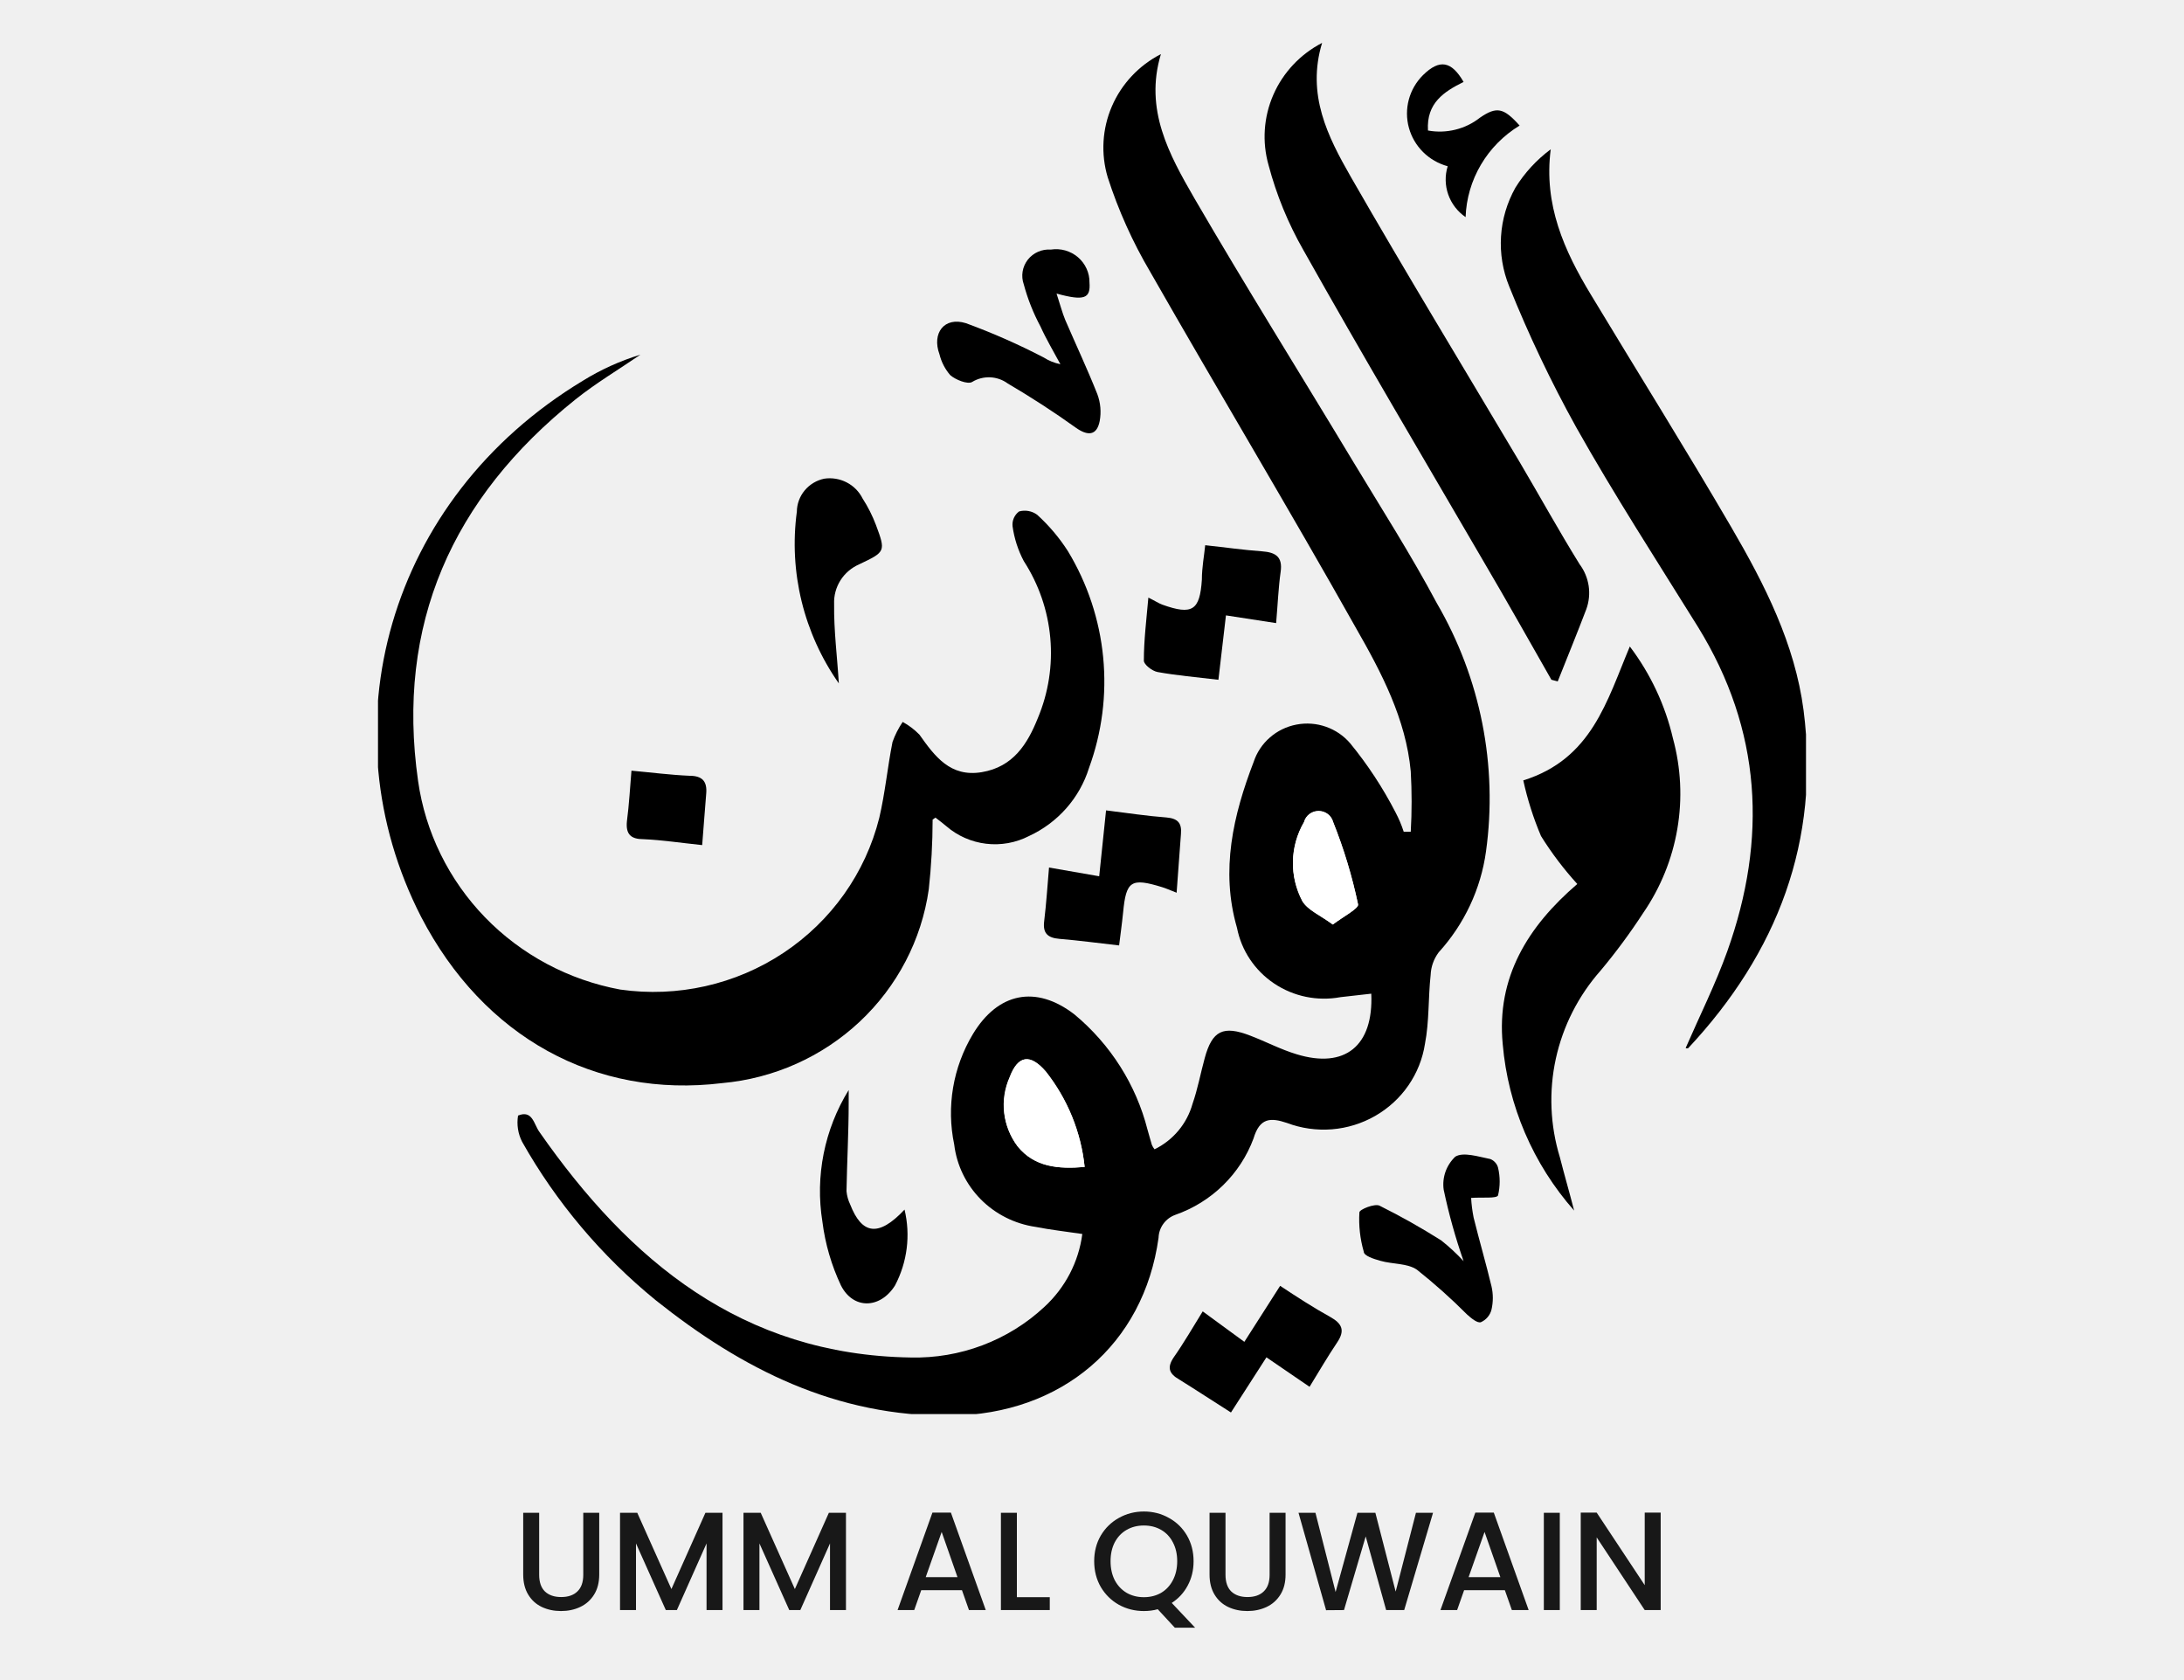
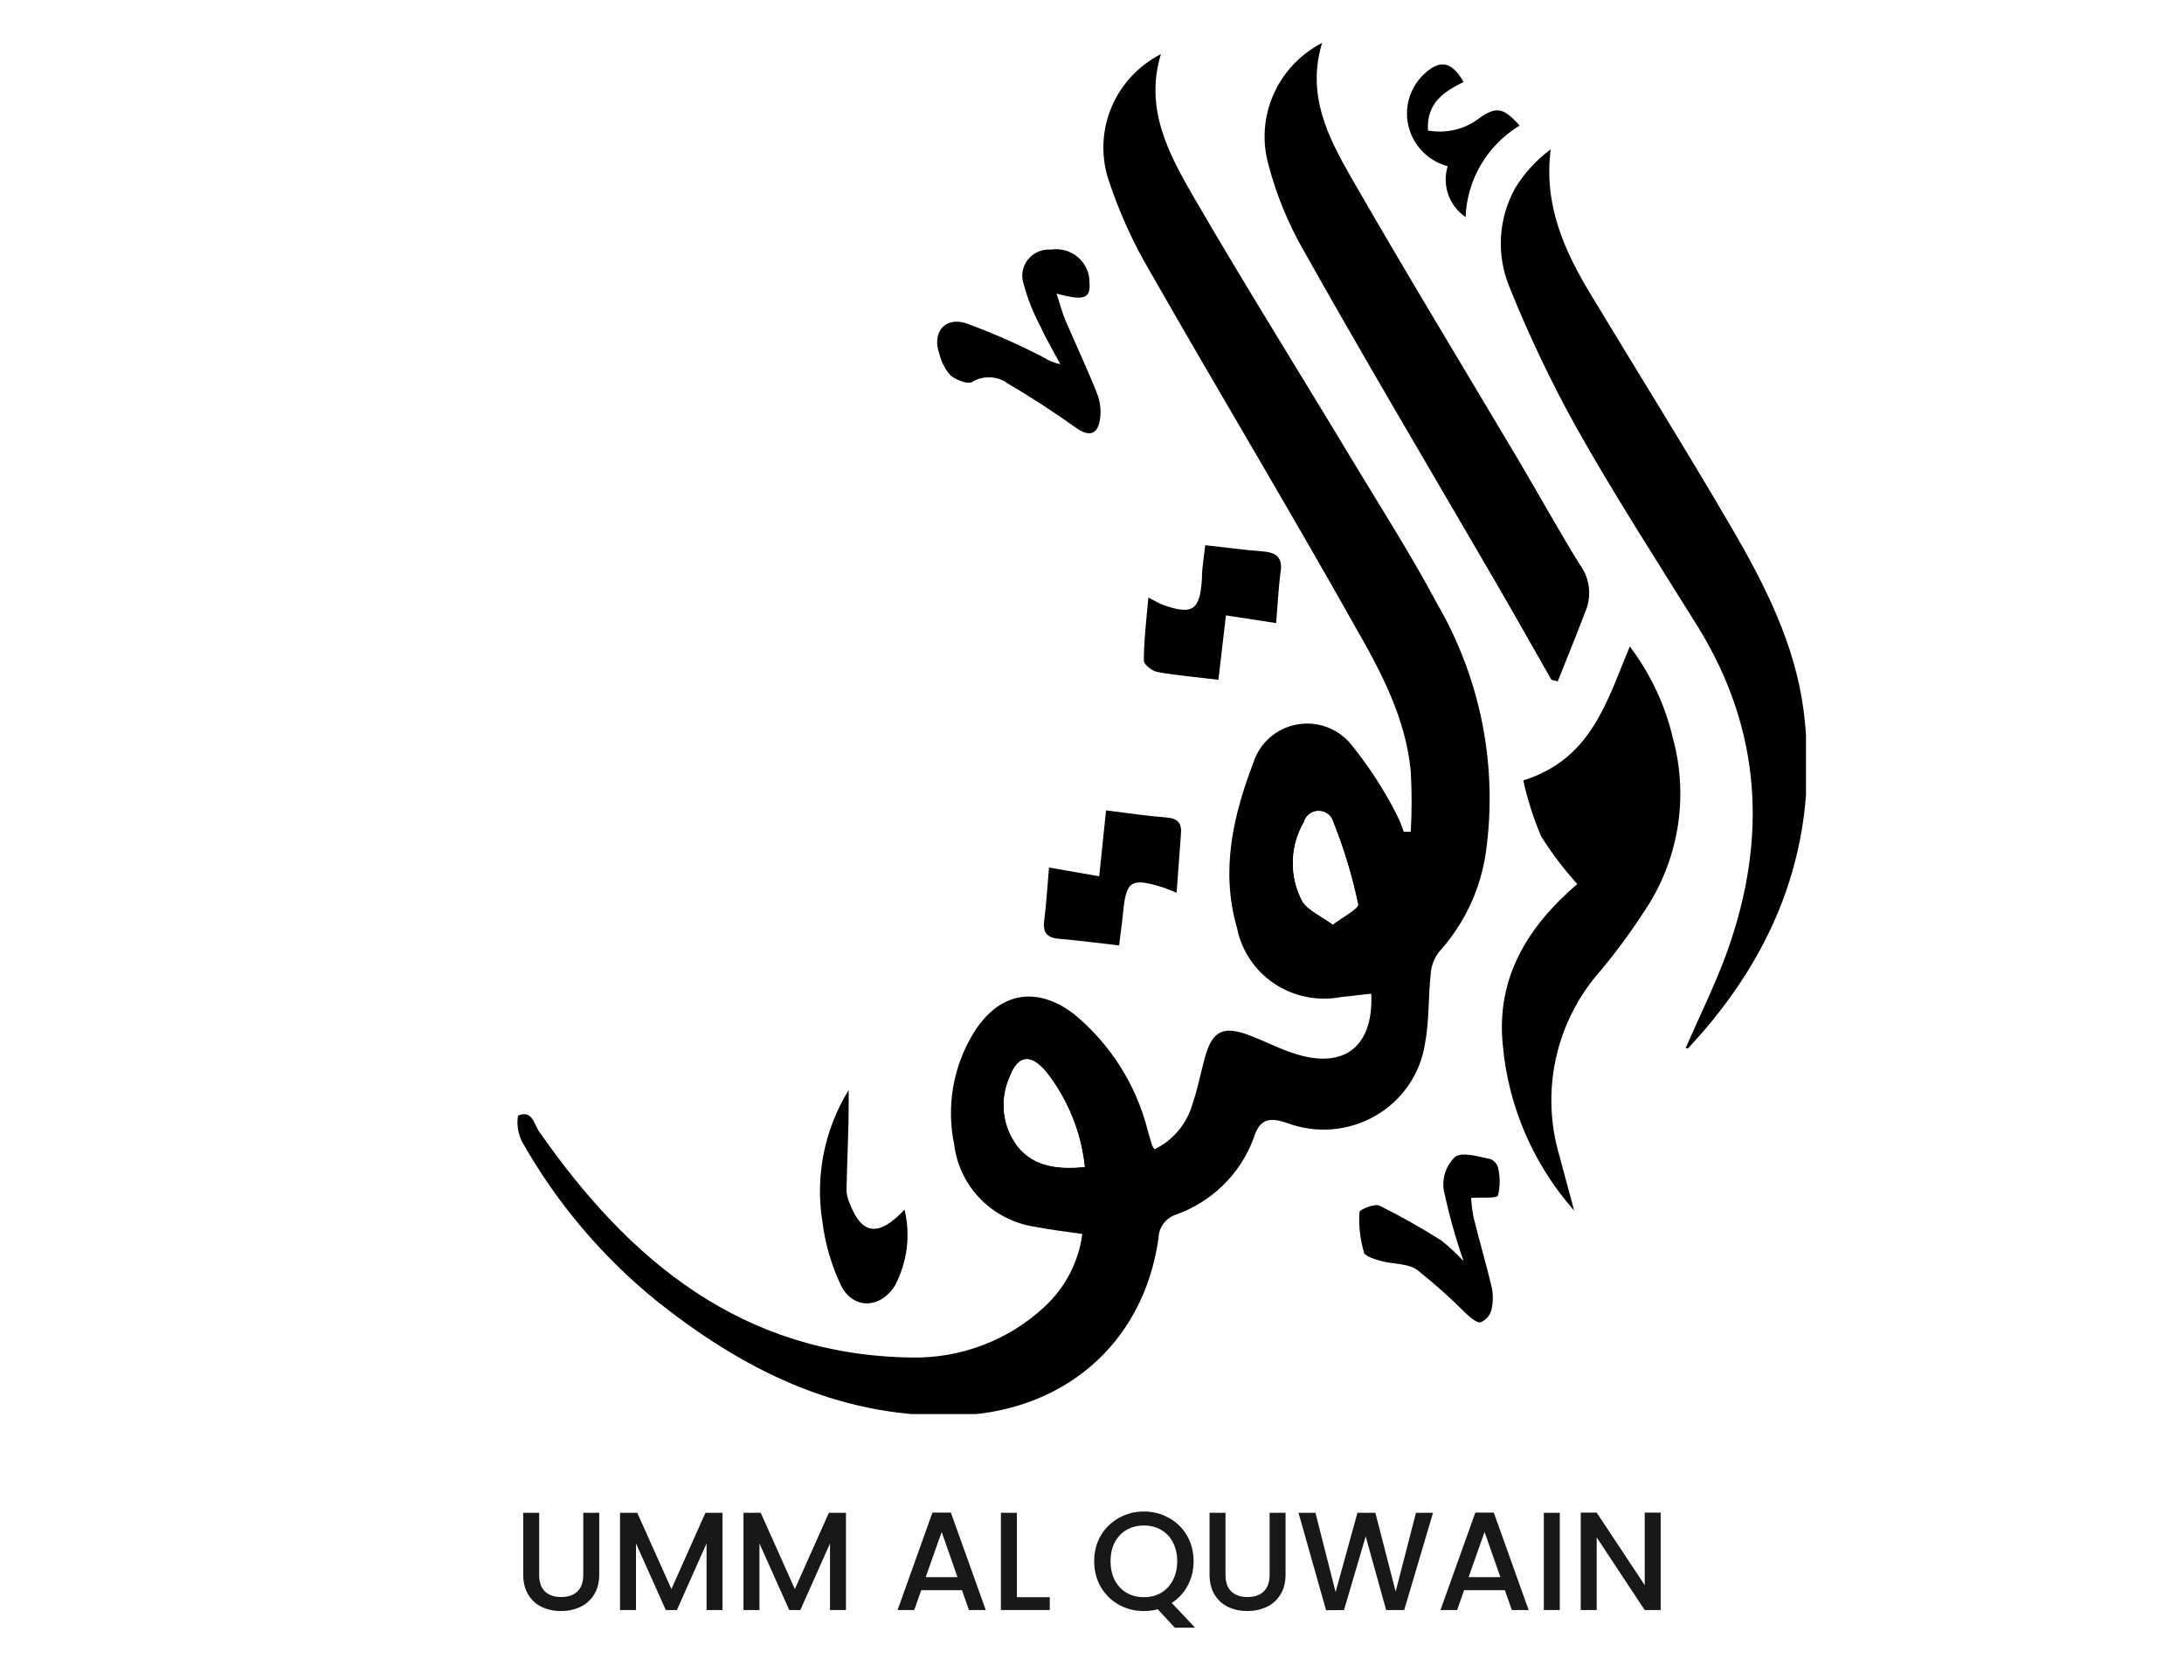
<svg xmlns="http://www.w3.org/2000/svg" width="78" height="60" viewBox="0 0 78 60" fill="none">
-   <path d="M0 0H78V60H0V0Z" fill="#F0F0F0" />
+   <path d="M0 0V60H0V0Z" fill="#F0F0F0" />
  <g clip-path="url(#clip0_581_6099)">
    <path d="M38.654 44.069C38.056 43.98 37.525 43.922 36.987 43.816C36.242 43.708 35.553 43.362 35.027 42.831C34.501 42.299 34.168 41.612 34.079 40.875C33.796 39.523 34.034 38.116 34.748 36.928C35.638 35.452 36.993 35.164 38.373 36.228C39.66 37.297 40.573 38.737 40.983 40.345C41.037 40.528 41.084 40.71 41.138 40.886C41.163 40.943 41.195 40.997 41.234 41.045C41.563 40.884 41.854 40.656 42.088 40.376C42.321 40.097 42.492 39.771 42.59 39.422C42.775 38.893 42.876 38.334 43.026 37.787C43.294 36.805 43.682 36.611 44.656 36.987C45.211 37.199 45.743 37.481 46.31 37.651C48.025 38.175 49.058 37.363 48.974 35.487L47.875 35.611C47.052 35.764 46.2 35.589 45.507 35.125C44.814 34.661 44.336 33.945 44.178 33.134C43.581 31.076 44.047 29.099 44.775 27.206C44.886 26.87 45.086 26.57 45.355 26.336C45.623 26.102 45.95 25.944 46.301 25.877C46.653 25.809 47.017 25.836 47.354 25.954C47.692 26.072 47.991 26.276 48.222 26.547C48.847 27.31 49.389 28.136 49.84 29.011C49.958 29.234 50.056 29.466 50.133 29.705H50.384C50.425 28.986 50.425 28.266 50.384 27.547C50.21 25.676 49.338 24.018 48.431 22.435C46.042 18.183 43.515 13.977 41.078 9.707C40.449 8.64 39.94 7.508 39.561 6.331C39.312 5.495 39.364 4.599 39.711 3.796C40.057 2.994 40.676 2.335 41.461 1.932C40.863 3.914 41.759 5.525 42.655 7.078C44.495 10.243 46.436 13.342 48.329 16.489C49.344 18.171 50.401 19.824 51.315 21.541C52.879 24.226 53.496 27.345 53.071 30.411C52.886 31.75 52.297 33.004 51.381 34.011C51.205 34.247 51.105 34.53 51.094 34.822C51.005 35.64 51.047 36.481 50.891 37.281C50.809 37.813 50.606 38.321 50.298 38.766C49.991 39.211 49.586 39.582 49.113 39.853C48.641 40.124 48.112 40.287 47.568 40.331C47.023 40.374 46.475 40.297 45.964 40.104C45.367 39.904 44.99 39.922 44.769 40.657C44.536 41.286 44.164 41.857 43.681 42.329C43.198 42.801 42.615 43.162 41.974 43.386C41.803 43.448 41.655 43.559 41.549 43.705C41.442 43.851 41.383 44.024 41.377 44.204C40.846 48.033 37.907 50.509 33.971 50.556C29.862 50.603 26.494 48.886 23.424 46.439C21.487 44.86 19.866 42.939 18.646 40.775C18.499 40.486 18.449 40.158 18.502 39.84C19.022 39.628 19.064 40.151 19.267 40.428C22.48 45.033 26.5 48.386 32.52 48.48C34.292 48.523 36.01 47.874 37.298 46.674C38.044 45.988 38.524 45.066 38.654 44.069ZM38.737 41.675C38.611 40.432 38.13 39.249 37.352 38.263C36.802 37.628 36.366 37.675 36.068 38.469C35.888 38.87 35.819 39.309 35.869 39.745C35.918 40.179 36.083 40.594 36.348 40.945C36.946 41.681 37.782 41.757 38.737 41.675ZM47.6 33.017C47.983 32.728 48.532 32.428 48.502 32.305C48.291 31.302 47.994 30.318 47.612 29.364C47.582 29.251 47.515 29.151 47.421 29.08C47.327 29.009 47.211 28.97 47.093 28.97C46.974 28.97 46.859 29.009 46.765 29.08C46.671 29.151 46.603 29.251 46.573 29.364C46.324 29.792 46.187 30.275 46.177 30.768C46.166 31.262 46.282 31.75 46.513 32.187C46.705 32.505 47.164 32.693 47.6 33.017Z" fill="black" />
-     <path d="M33.308 29.27C33.307 30.101 33.261 30.932 33.171 31.758C32.914 33.563 32.045 35.23 30.705 36.486C29.365 37.743 27.632 38.517 25.789 38.681C21.268 39.234 17.272 37.046 15.038 32.74C11.616 26.065 13.802 17.83 20.82 13.595C21.46 13.199 22.151 12.886 22.874 12.666C22.098 13.195 21.28 13.684 20.551 14.266C16.143 17.795 14.136 22.312 14.931 27.888C15.19 29.718 16.027 31.422 17.322 32.76C18.618 34.097 20.307 34.999 22.151 35.34C24.192 35.631 26.269 35.165 27.979 34.031C29.689 32.897 30.91 31.177 31.403 29.206C31.612 28.317 31.696 27.4 31.875 26.5C31.965 26.246 32.087 26.005 32.239 25.782C32.46 25.904 32.661 26.056 32.836 26.235C33.386 27.012 33.941 27.765 35.064 27.576C36.187 27.388 36.695 26.57 37.065 25.647C37.445 24.741 37.598 23.758 37.51 22.781C37.423 21.804 37.098 20.863 36.563 20.036C36.358 19.648 36.223 19.228 36.163 18.795C36.152 18.694 36.168 18.593 36.209 18.5C36.25 18.407 36.314 18.326 36.396 18.265C36.505 18.235 36.621 18.23 36.732 18.25C36.844 18.27 36.95 18.316 37.041 18.383C37.464 18.767 37.833 19.204 38.14 19.683C38.839 20.839 39.269 22.134 39.399 23.473C39.529 24.812 39.356 26.163 38.892 27.429C38.727 27.959 38.45 28.449 38.081 28.867C37.712 29.285 37.258 29.623 36.748 29.858C36.278 30.1 35.744 30.195 35.218 30.132C34.691 30.069 34.196 29.851 33.798 29.506C33.672 29.4 33.541 29.3 33.41 29.2C33.398 29.211 33.362 29.229 33.308 29.27Z" fill="black" />
    <path d="M60.202 37.428C60.698 36.287 61.266 35.152 61.69 33.97C63.123 29.958 62.92 26.076 60.638 22.383C59.175 20.03 57.652 17.677 56.29 15.254C55.39 13.63 54.592 11.952 53.901 10.231C53.67 9.664 53.569 9.052 53.608 8.442C53.646 7.832 53.822 7.237 54.122 6.702C54.451 6.171 54.879 5.706 55.383 5.332C55.126 7.314 55.866 8.955 56.822 10.531C58.488 13.295 60.208 16.042 61.833 18.83C63.027 20.877 64.103 22.994 64.413 25.365C65.01 30.029 63.487 34.017 60.292 37.434C60.278 37.439 60.262 37.441 60.247 37.44C60.231 37.439 60.216 37.435 60.202 37.428Z" fill="black" />
    <path d="M47.218 1.532C46.657 3.379 47.421 4.878 48.239 6.308C50.204 9.731 52.253 13.101 54.266 16.489C54.988 17.712 55.669 18.948 56.416 20.153C56.586 20.381 56.696 20.645 56.738 20.924C56.779 21.203 56.751 21.488 56.655 21.753C56.326 22.618 55.974 23.477 55.633 24.335L55.407 24.276C54.612 22.883 53.83 21.488 53.017 20.106C50.855 16.395 48.663 12.695 46.549 8.931C46.005 7.978 45.587 6.96 45.307 5.902C45.069 5.068 45.129 4.179 45.477 3.384C45.825 2.588 46.44 1.935 47.218 1.532Z" fill="black" />
    <path d="M56.219 43.233C54.751 41.569 53.858 39.489 53.669 37.293C53.436 34.905 54.57 33.081 56.332 31.57C55.849 31.039 55.415 30.466 55.036 29.858C54.764 29.216 54.552 28.551 54.403 27.87C56.852 27.106 57.389 25.029 58.208 23.088C58.947 24.065 59.472 25.183 59.748 26.37C60.035 27.424 60.089 28.526 59.905 29.602C59.722 30.677 59.306 31.702 58.685 32.605C58.221 33.318 57.715 34.004 57.168 34.658C56.372 35.558 55.82 36.643 55.565 37.811C55.311 38.978 55.361 40.19 55.711 41.334C55.872 41.969 56.057 42.598 56.219 43.233Z" fill="black" />
    <path d="M37.734 10.484C37.865 10.883 37.937 11.166 38.044 11.425C38.427 12.313 38.839 13.189 39.191 14.077C39.305 14.384 39.334 14.715 39.275 15.036C39.173 15.559 38.851 15.583 38.409 15.265C37.632 14.707 36.82 14.183 35.99 13.695C35.808 13.561 35.589 13.485 35.362 13.475C35.135 13.466 34.91 13.524 34.718 13.642C34.556 13.736 34.12 13.56 33.935 13.395C33.751 13.181 33.62 12.927 33.553 12.654C33.272 11.895 33.726 11.301 34.497 11.542C35.448 11.89 36.376 12.299 37.274 12.766C37.456 12.883 37.658 12.964 37.871 13.007C37.632 12.56 37.37 12.125 37.16 11.66C36.904 11.182 36.703 10.677 36.563 10.154C36.511 10.008 36.497 9.851 36.522 9.697C36.547 9.544 36.611 9.399 36.706 9.276C36.803 9.153 36.928 9.055 37.072 8.992C37.216 8.929 37.374 8.902 37.531 8.913C37.702 8.887 37.878 8.897 38.045 8.944C38.212 8.992 38.367 9.074 38.498 9.186C38.629 9.298 38.734 9.437 38.805 9.593C38.877 9.749 38.913 9.918 38.91 10.089C38.952 10.654 38.737 10.76 37.734 10.484Z" fill="black" />
    <path d="M52.271 45.039C51.98 44.204 51.742 43.351 51.56 42.487C51.53 42.272 51.552 42.054 51.623 41.85C51.695 41.645 51.815 41.461 51.972 41.31C52.259 41.128 52.803 41.31 53.227 41.393C53.293 41.419 53.353 41.461 53.4 41.514C53.448 41.567 53.483 41.63 53.501 41.698C53.579 42.025 53.579 42.365 53.501 42.692C53.447 42.81 52.946 42.751 52.54 42.781C52.553 43.016 52.583 43.25 52.629 43.481C52.832 44.304 53.071 45.116 53.268 45.939C53.331 46.212 53.331 46.495 53.268 46.769C53.244 46.868 53.197 46.96 53.13 47.038C53.064 47.117 52.981 47.179 52.886 47.221C52.755 47.257 52.54 47.074 52.396 46.945C51.831 46.378 51.233 45.844 50.605 45.345C50.264 45.11 49.733 45.151 49.303 45.028C49.07 44.963 48.705 44.851 48.705 44.698C48.574 44.243 48.521 43.77 48.55 43.298C48.55 43.192 49.094 42.975 49.267 43.057C50.023 43.433 50.758 43.847 51.471 44.298C51.757 44.524 52.024 44.772 52.271 45.039Z" fill="black" />
-     <path d="M42.954 46.833L44.441 47.921L45.719 45.921C46.317 46.316 46.914 46.704 47.511 47.033C47.929 47.268 48.043 47.51 47.762 47.933C47.41 48.456 47.093 49.003 46.77 49.527L45.23 48.474L43.963 50.444C43.312 50.033 42.727 49.645 42.118 49.268C41.748 49.056 41.676 48.839 41.915 48.48C42.279 47.962 42.608 47.392 42.954 46.833Z" fill="black" />
    <path d="M41.013 21.342C41.264 21.465 41.383 21.547 41.514 21.595C42.584 21.977 42.852 21.8 42.924 20.701C42.924 20.265 43.008 19.83 43.043 19.471C43.766 19.548 44.411 19.642 45.068 19.689C45.558 19.724 45.815 19.883 45.737 20.424C45.659 20.965 45.63 21.636 45.576 22.253L43.784 21.977L43.515 24.277C42.733 24.183 42.028 24.124 41.341 24C41.15 23.965 40.852 23.735 40.852 23.594C40.852 22.871 40.941 22.153 41.013 21.342Z" fill="black" />
    <path d="M42.022 31.882C41.765 31.782 41.64 31.723 41.502 31.682C40.392 31.341 40.218 31.458 40.111 32.588C40.069 33.005 40.009 33.423 39.968 33.764C39.233 33.682 38.534 33.587 37.835 33.529C37.411 33.493 37.238 33.323 37.292 32.899C37.37 32.252 37.411 31.605 37.465 30.982L39.257 31.294L39.502 28.941C40.26 29.035 40.959 29.141 41.658 29.194C42.052 29.229 42.213 29.382 42.177 29.782C42.124 30.447 42.082 31.117 42.022 31.882Z" fill="black" />
-     <path d="M29.958 24.406C28.703 22.614 28.169 20.428 28.459 18.271C28.462 17.995 28.561 17.728 28.739 17.514C28.917 17.3 29.163 17.152 29.438 17.095C29.712 17.054 29.993 17.101 30.239 17.228C30.485 17.355 30.683 17.555 30.806 17.801C30.998 18.099 31.158 18.416 31.284 18.748C31.636 19.695 31.63 19.706 30.686 20.153C30.41 20.274 30.176 20.473 30.016 20.726C29.857 20.979 29.778 21.273 29.79 21.571C29.778 22.535 29.904 23.482 29.958 24.406Z" fill="black" />
    <path d="M32.305 43.198C32.524 44.113 32.404 45.075 31.964 45.909C31.433 46.751 30.471 46.768 30.035 45.909C29.695 45.189 29.471 44.421 29.372 43.633C29.109 42.005 29.442 40.337 30.31 38.928C30.31 39.081 30.31 39.239 30.31 39.392C30.31 40.445 30.25 41.492 30.232 42.539C30.247 42.704 30.292 42.866 30.364 43.016C30.782 44.086 31.373 44.192 32.305 43.198Z" fill="black" />
    <path d="M51.703 5.937C51.371 5.846 51.067 5.672 50.824 5.43C50.581 5.188 50.406 4.888 50.317 4.56C50.227 4.231 50.227 3.885 50.315 3.556C50.403 3.227 50.577 2.927 50.82 2.684C51.417 2.096 51.841 2.184 52.271 2.926C51.572 3.273 50.939 3.678 50.999 4.661C51.324 4.721 51.658 4.71 51.978 4.631C52.299 4.552 52.599 4.406 52.856 4.202C53.453 3.796 53.698 3.843 54.272 4.484C53.702 4.831 53.227 5.31 52.891 5.881C52.554 6.451 52.366 7.095 52.343 7.754C52.055 7.557 51.838 7.275 51.723 6.948C51.608 6.622 51.601 6.268 51.703 5.937Z" fill="black" />
-     <path d="M25.078 30.181C24.296 30.099 23.645 29.999 22.988 29.97C22.534 29.97 22.343 29.799 22.39 29.329C22.468 28.741 22.504 28.082 22.552 27.523C23.274 27.588 23.949 27.676 24.624 27.705C25.084 27.705 25.263 27.905 25.221 28.352C25.168 28.976 25.126 29.599 25.078 30.181Z" fill="black" />
    <path d="M38.737 41.675C37.8 41.757 36.946 41.675 36.348 40.946C36.081 40.595 35.914 40.181 35.862 39.746C35.811 39.311 35.878 38.871 36.056 38.469C36.354 37.681 36.79 37.628 37.34 38.263C38.123 39.248 38.607 40.431 38.737 41.675Z" fill="white" />
    <path d="M47.6 33.017C47.164 32.693 46.705 32.505 46.513 32.176C46.282 31.738 46.166 31.25 46.177 30.756C46.187 30.263 46.324 29.78 46.573 29.352C46.603 29.239 46.671 29.14 46.765 29.068C46.859 28.997 46.974 28.959 47.093 28.959C47.211 28.959 47.327 28.997 47.421 29.068C47.515 29.14 47.582 29.239 47.612 29.352C47.994 30.306 48.291 31.29 48.502 32.293C48.532 32.452 47.983 32.728 47.6 33.017Z" fill="white" />
  </g>
  <path d="M19.256 54.025V56.24C19.256 56.503 19.325 56.702 19.461 56.835C19.601 56.968 19.795 57.035 20.041 57.035C20.291 57.035 20.485 56.968 20.621 56.835C20.761 56.702 20.831 56.503 20.831 56.24V54.025H21.401V56.23C21.401 56.513 21.34 56.753 21.216 56.95C21.093 57.147 20.928 57.293 20.721 57.39C20.515 57.487 20.286 57.535 20.036 57.535C19.786 57.535 19.558 57.487 19.351 57.39C19.148 57.293 18.986 57.147 18.866 56.95C18.746 56.753 18.686 56.513 18.686 56.23V54.025H19.256ZM25.804 54.025V57.5H25.234V55.12L24.174 57.5H23.779L22.714 55.12V57.5H22.144V54.025H22.759L23.979 56.75L25.194 54.025H25.804ZM30.213 54.025V57.5H29.643V55.12L28.583 57.5H28.188L27.123 55.12V57.5H26.553V54.025H27.168L28.388 56.75L29.603 54.025H30.213ZM34.356 56.79H32.901L32.651 57.5H32.056L33.301 54.02H33.961L35.206 57.5H34.606L34.356 56.79ZM34.196 56.325L33.631 54.71L33.061 56.325H34.196ZM36.317 57.04H37.492V57.5H35.747V54.025H36.317V57.04ZM41.958 58.13L41.348 57.47C41.198 57.513 41.033 57.535 40.853 57.535C40.529 57.535 40.231 57.46 39.958 57.31C39.688 57.157 39.473 56.945 39.313 56.675C39.156 56.402 39.078 56.095 39.078 55.755C39.078 55.415 39.156 55.11 39.313 54.84C39.473 54.57 39.688 54.36 39.958 54.21C40.231 54.057 40.529 53.98 40.853 53.98C41.179 53.98 41.478 54.057 41.748 54.21C42.021 54.36 42.236 54.57 42.393 54.84C42.549 55.11 42.628 55.415 42.628 55.755C42.628 56.075 42.558 56.365 42.418 56.625C42.281 56.882 42.091 57.088 41.848 57.245L42.683 58.13H41.958ZM39.663 55.755C39.663 56.012 39.713 56.238 39.813 56.435C39.916 56.628 40.058 56.778 40.238 56.885C40.418 56.988 40.623 57.04 40.853 57.04C41.083 57.04 41.288 56.988 41.468 56.885C41.648 56.778 41.788 56.628 41.888 56.435C41.991 56.238 42.043 56.012 42.043 55.755C42.043 55.498 41.991 55.273 41.888 55.08C41.788 54.887 41.648 54.738 41.468 54.635C41.288 54.532 41.083 54.48 40.853 54.48C40.623 54.48 40.418 54.532 40.238 54.635C40.058 54.738 39.916 54.887 39.813 55.08C39.713 55.273 39.663 55.498 39.663 55.755ZM43.768 54.025V56.24C43.768 56.503 43.837 56.702 43.973 56.835C44.113 56.968 44.306 57.035 44.553 57.035C44.803 57.035 44.996 56.968 45.133 56.835C45.273 56.702 45.343 56.503 45.343 56.24V54.025H45.913V56.23C45.913 56.513 45.852 56.753 45.728 56.95C45.605 57.147 45.44 57.293 45.233 57.39C45.026 57.487 44.798 57.535 44.548 57.535C44.298 57.535 44.07 57.487 43.863 57.39C43.66 57.293 43.498 57.147 43.378 56.95C43.258 56.753 43.198 56.513 43.198 56.23V54.025H43.768ZM51.18 54.025L50.15 57.5H49.505L48.775 54.87L48 57.5L47.36 57.505L46.375 54.025H46.98L47.7 56.855L48.48 54.025H49.12L49.845 56.84L50.57 54.025H51.18ZM53.745 56.79H52.29L52.04 57.5H51.445L52.69 54.02H53.35L54.595 57.5H53.995L53.745 56.79ZM53.585 56.325L53.02 54.71L52.45 56.325H53.585ZM55.707 54.025V57.5H55.137V54.025H55.707ZM59.31 57.5H58.74L57.025 54.905V57.5H56.455V54.02H57.025L58.74 56.61V54.02H59.31V57.5Z" fill="#181818" />
  <defs>
    <clipPath id="clip0_581_6099">
      <rect width="51" height="49" fill="white" transform="translate(13.5 1.5)" />
    </clipPath>
  </defs>
</svg>